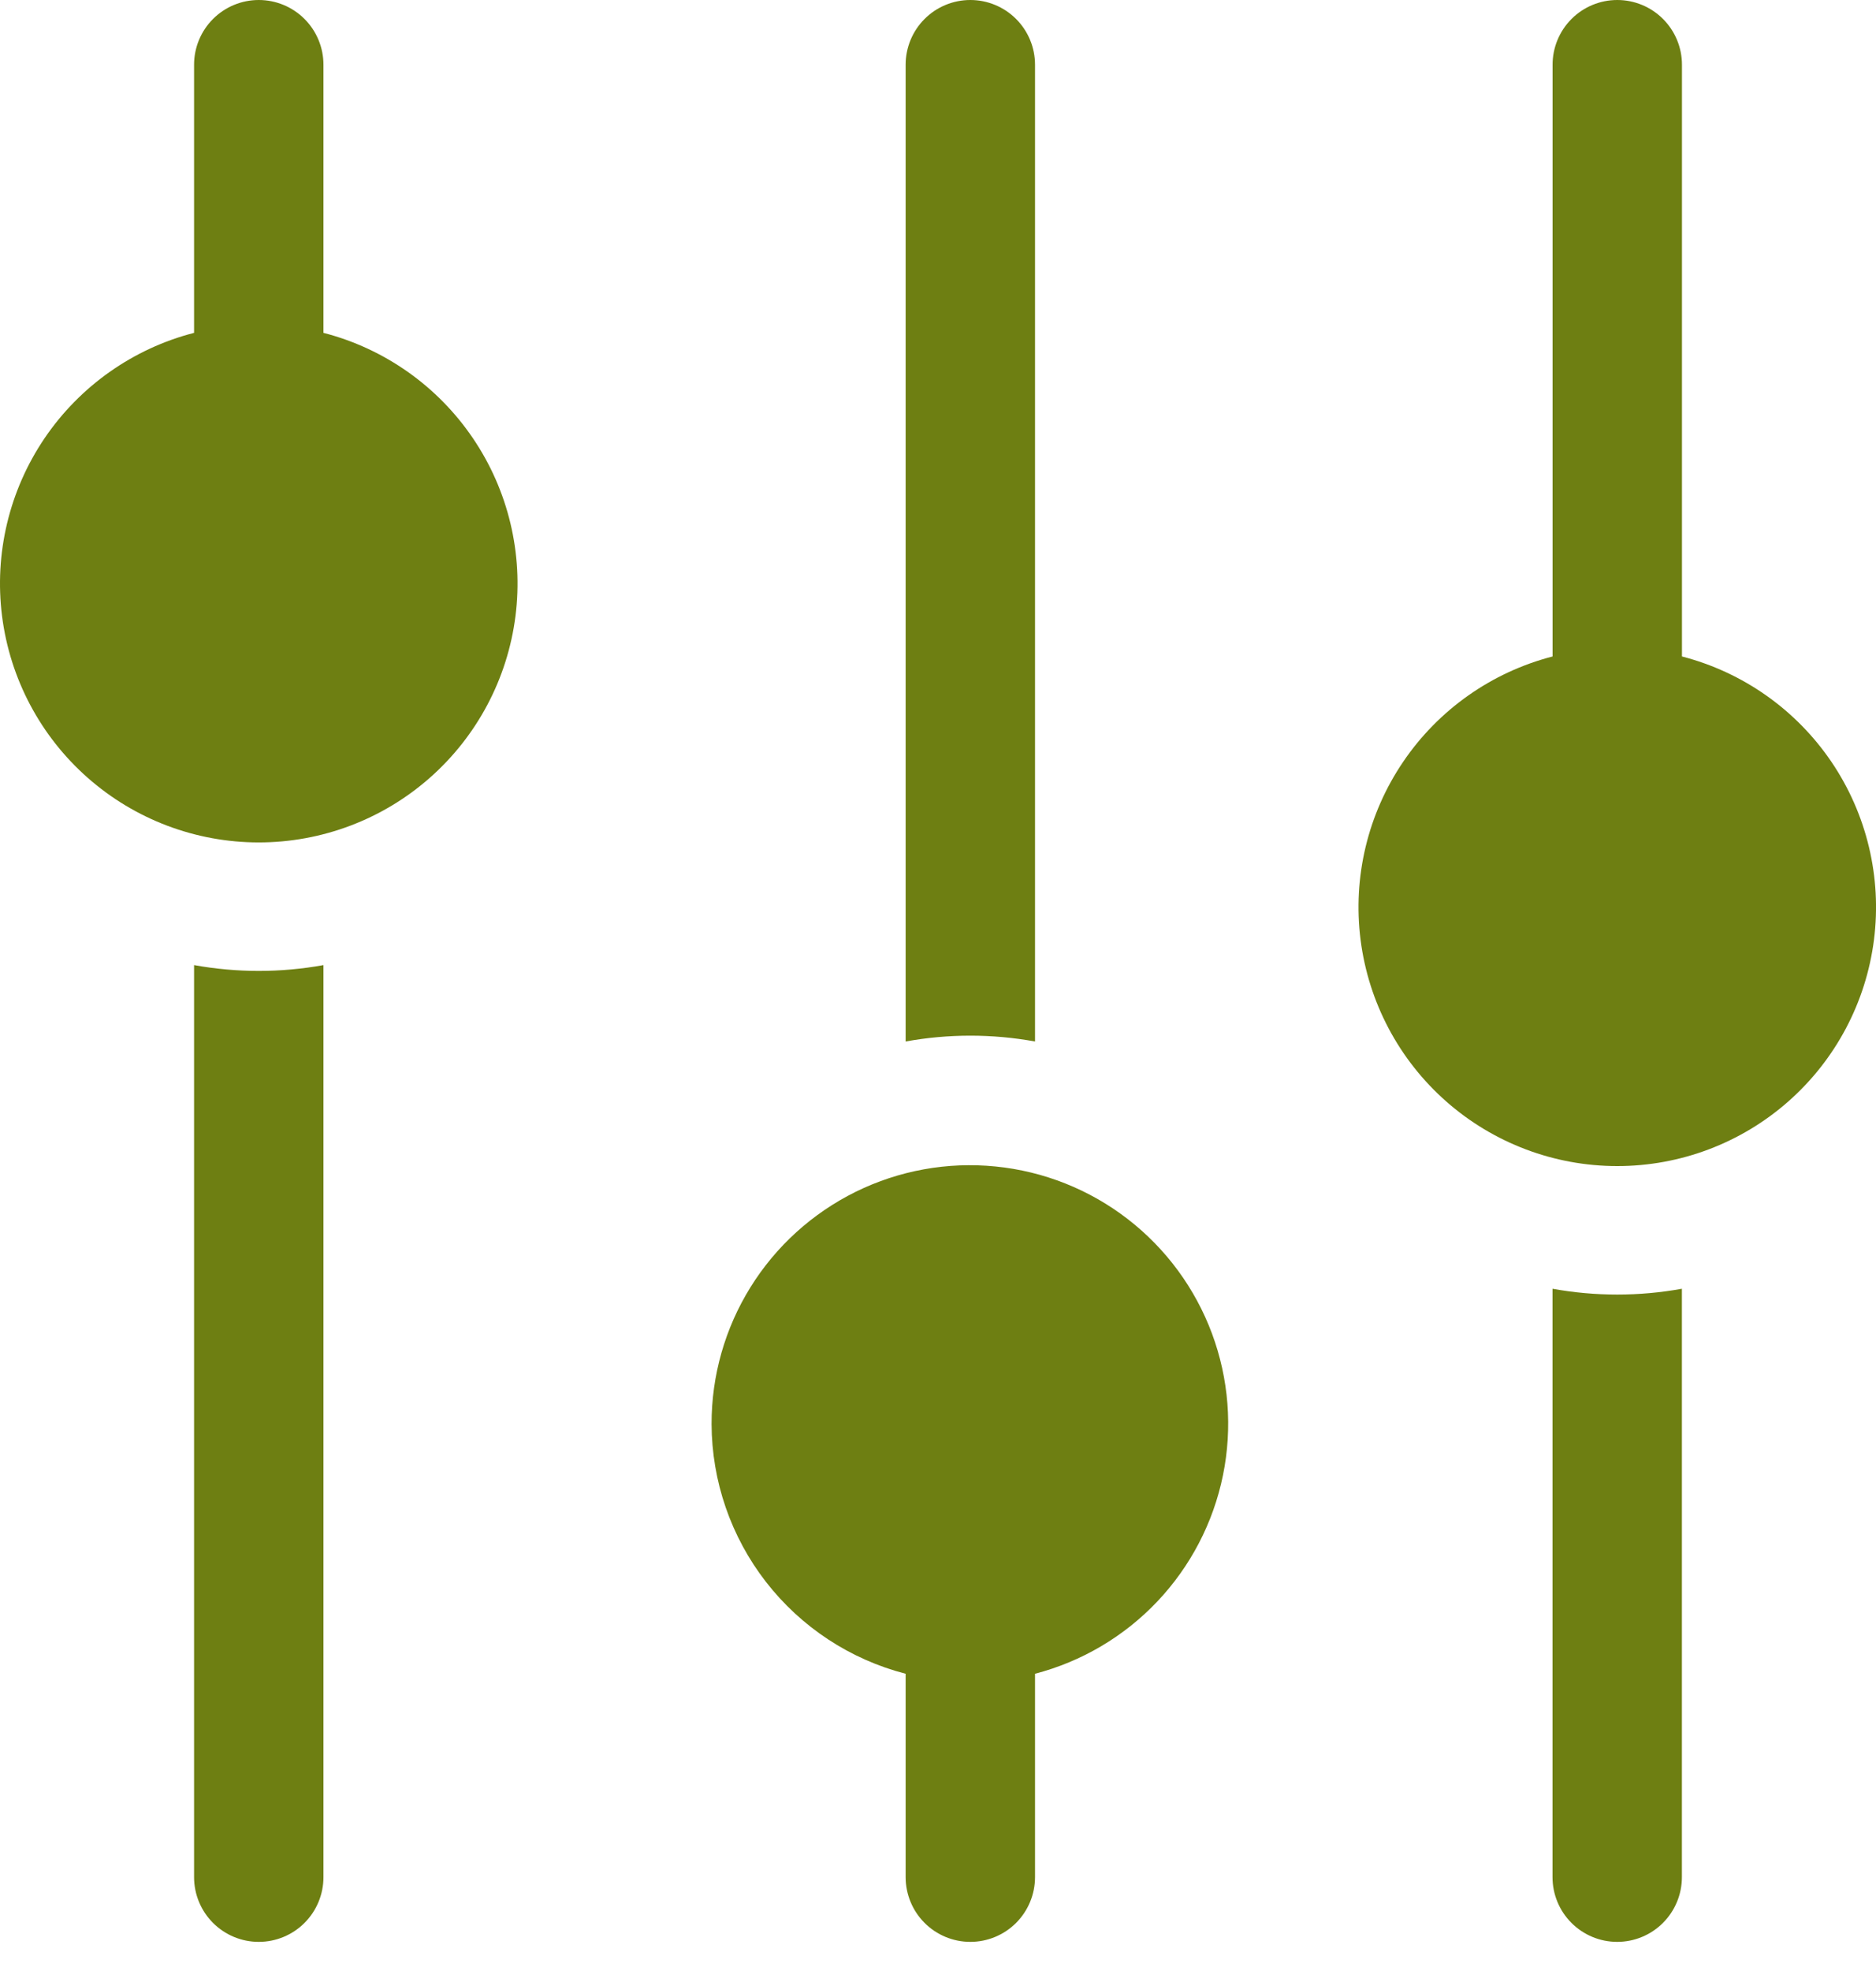
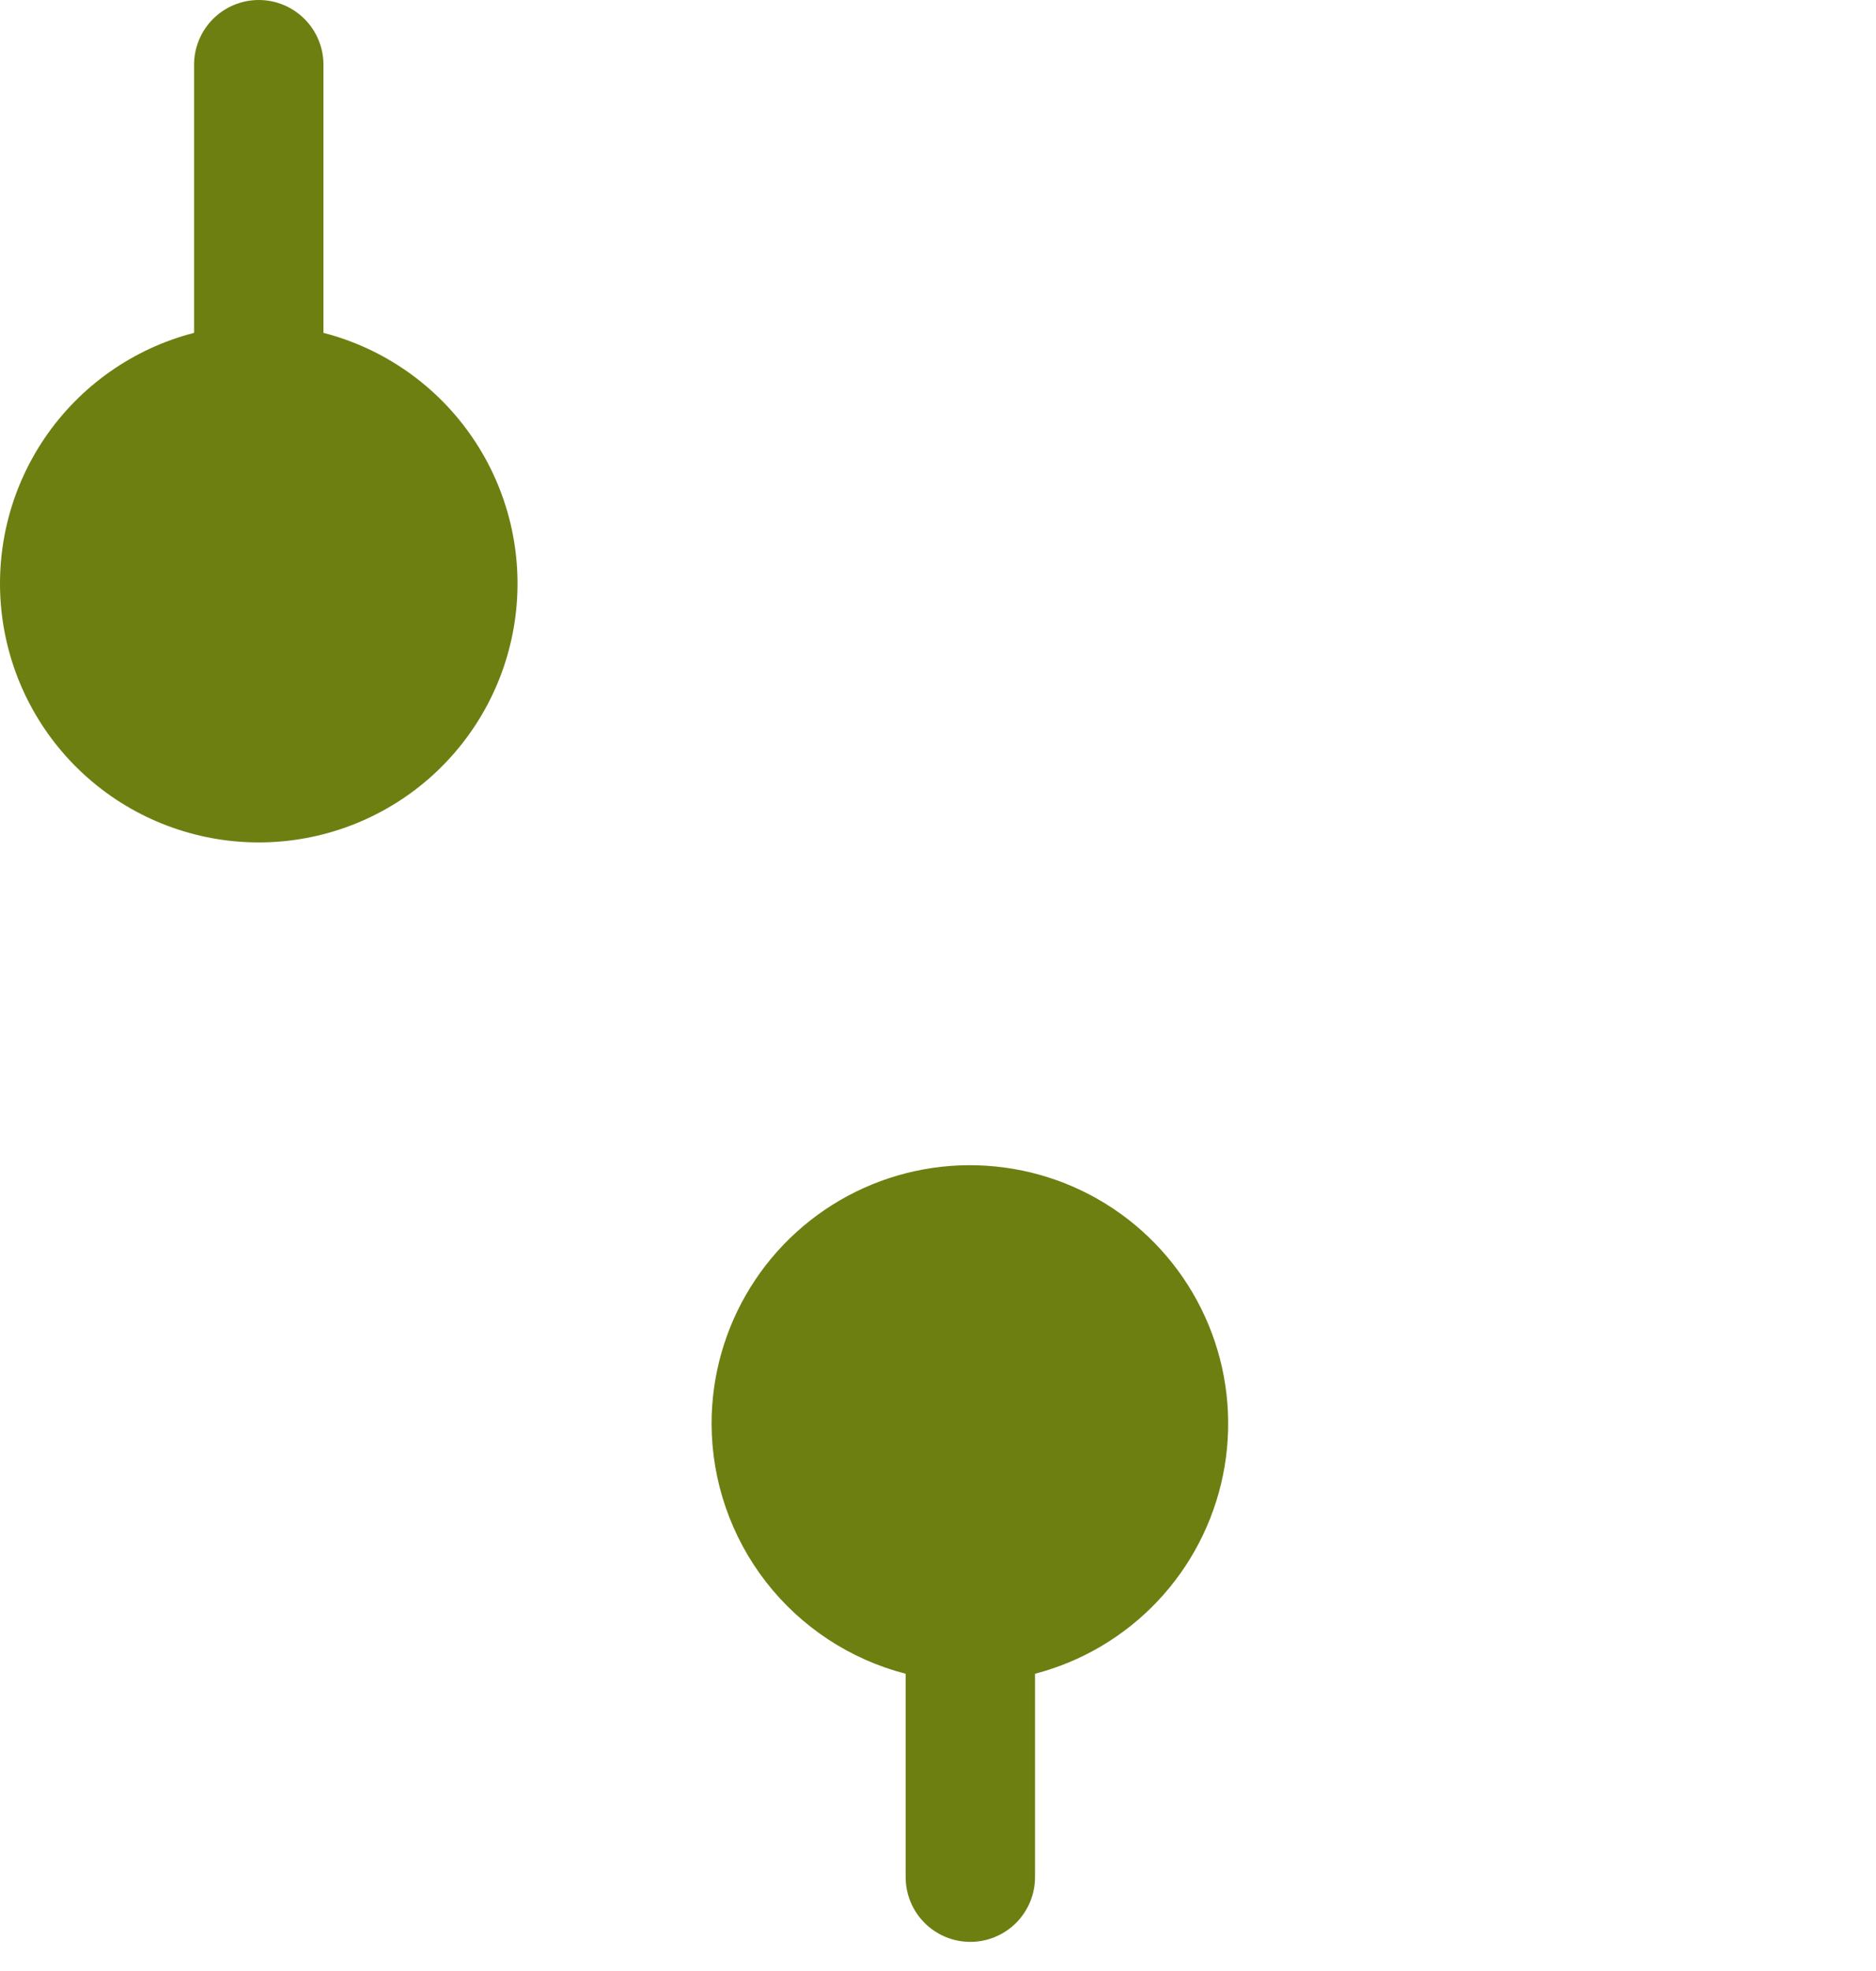
<svg xmlns="http://www.w3.org/2000/svg" width="60" height="63" viewBox="0 0 60 63" fill="none">
-   <path d="M10.345 60V30.848C8.977 31.096 7.575 31.096 6.207 30.848V60C6.207 60.549 6.425 61.075 6.813 61.463C7.201 61.851 7.727 62.069 8.276 62.069C8.825 62.069 9.351 61.851 9.739 61.463C10.127 61.075 10.345 60.549 10.345 60Z" fill="#6E7F12" />
-   <path d="M53.792 60V41.193C52.424 41.441 51.022 41.441 49.654 41.193V60C49.654 60.549 49.872 61.075 50.26 61.463C50.648 61.851 51.175 62.069 51.723 62.069C52.272 62.069 52.798 61.851 53.186 61.463C53.574 61.075 53.792 60.549 53.792 60Z" fill="#6E7F12" />
-   <path d="M33.103 33.29V2.069C33.103 1.52 32.885 0.994 32.497 0.606C32.109 0.218 31.582 0 31.034 0C30.485 0 29.959 0.218 29.571 0.606C29.183 0.994 28.965 1.52 28.965 2.069V33.29C30.333 33.041 31.735 33.041 33.103 33.29Z" fill="#6E7F12" />
  <path d="M8.276 0C7.727 0 7.201 0.218 6.813 0.606C6.425 0.994 6.207 1.52 6.207 2.069V10.639C4.257 11.142 2.557 12.34 1.426 14.007C0.296 15.674 -0.188 17.696 0.066 19.695C0.32 21.693 1.294 23.53 2.805 24.861C4.316 26.193 6.262 26.927 8.276 26.927C10.29 26.927 12.235 26.193 13.747 24.861C15.258 23.53 16.232 21.693 16.486 19.695C16.74 17.696 16.256 15.674 15.125 14.007C13.995 12.34 12.295 11.142 10.345 10.639V2.069C10.345 1.52 10.127 0.994 9.739 0.606C9.351 0.218 8.825 0 8.276 0Z" fill="#6E7F12" />
-   <path d="M51.725 0C51.176 0 50.65 0.218 50.262 0.606C49.874 0.994 49.656 1.52 49.656 2.069V20.983C47.706 21.487 46.006 22.685 44.876 24.352C43.745 26.019 43.261 28.041 43.515 30.039C43.769 32.038 44.743 33.875 46.254 35.206C47.766 36.538 49.711 37.272 51.725 37.272C53.739 37.272 55.684 36.538 57.196 35.206C58.707 33.875 59.681 32.038 59.935 30.039C60.189 28.041 59.705 26.019 58.575 24.352C57.444 22.685 55.744 21.487 53.794 20.983V2.069C53.794 1.52 53.576 0.994 53.188 0.606C52.8 0.218 52.274 0 51.725 0Z" fill="#6E7F12" />
  <path d="M22.758 45.517C22.765 47.346 23.378 49.122 24.5 50.566C25.623 52.01 27.193 53.042 28.965 53.499V60C28.965 60.548 29.183 61.075 29.571 61.463C29.959 61.851 30.485 62.069 31.034 62.069C31.582 62.069 32.109 61.851 32.497 61.463C32.885 61.075 33.103 60.548 33.103 60V53.499C34.598 53.109 35.953 52.309 37.016 51.187C38.078 50.066 38.805 48.669 39.114 47.155C39.423 45.641 39.301 44.071 38.762 42.623C38.223 41.176 37.289 39.908 36.066 38.964C34.843 38.02 33.38 37.438 31.842 37.285C30.305 37.131 28.756 37.411 27.37 38.093C25.984 38.776 24.817 39.833 24.002 41.145C23.186 42.458 22.756 43.972 22.758 45.517Z" fill="#6E7F12" />
</svg>